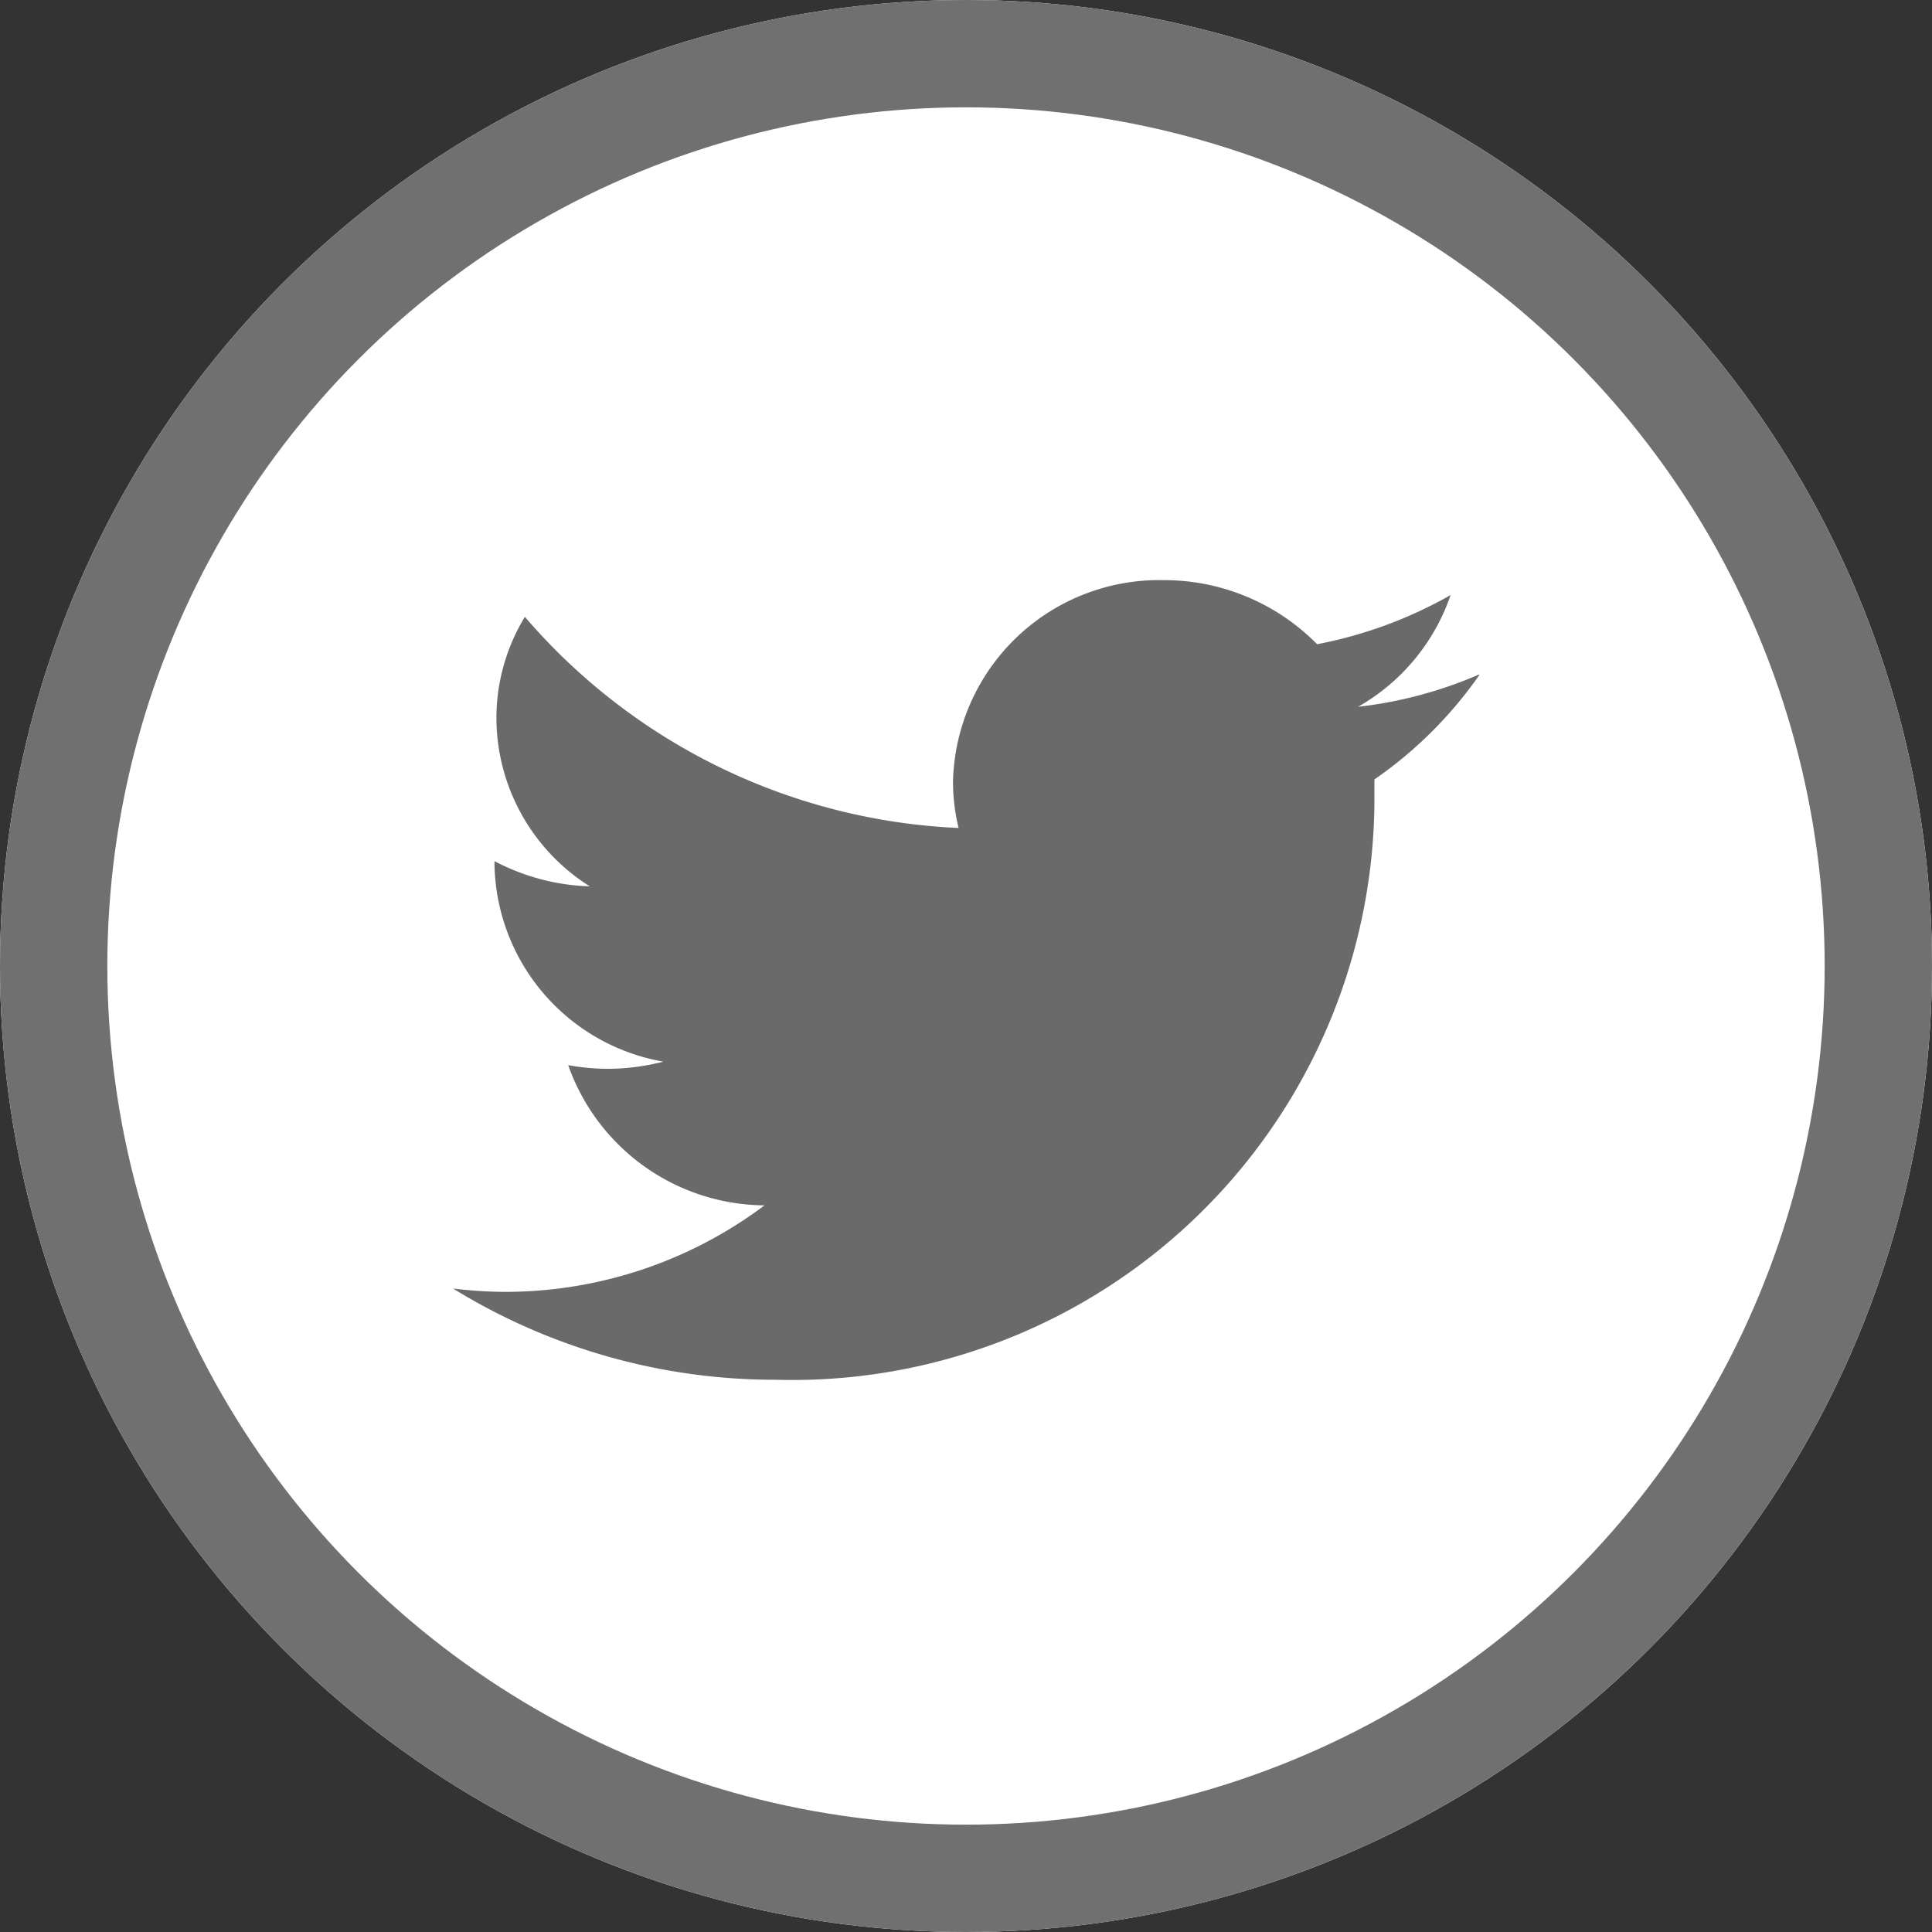
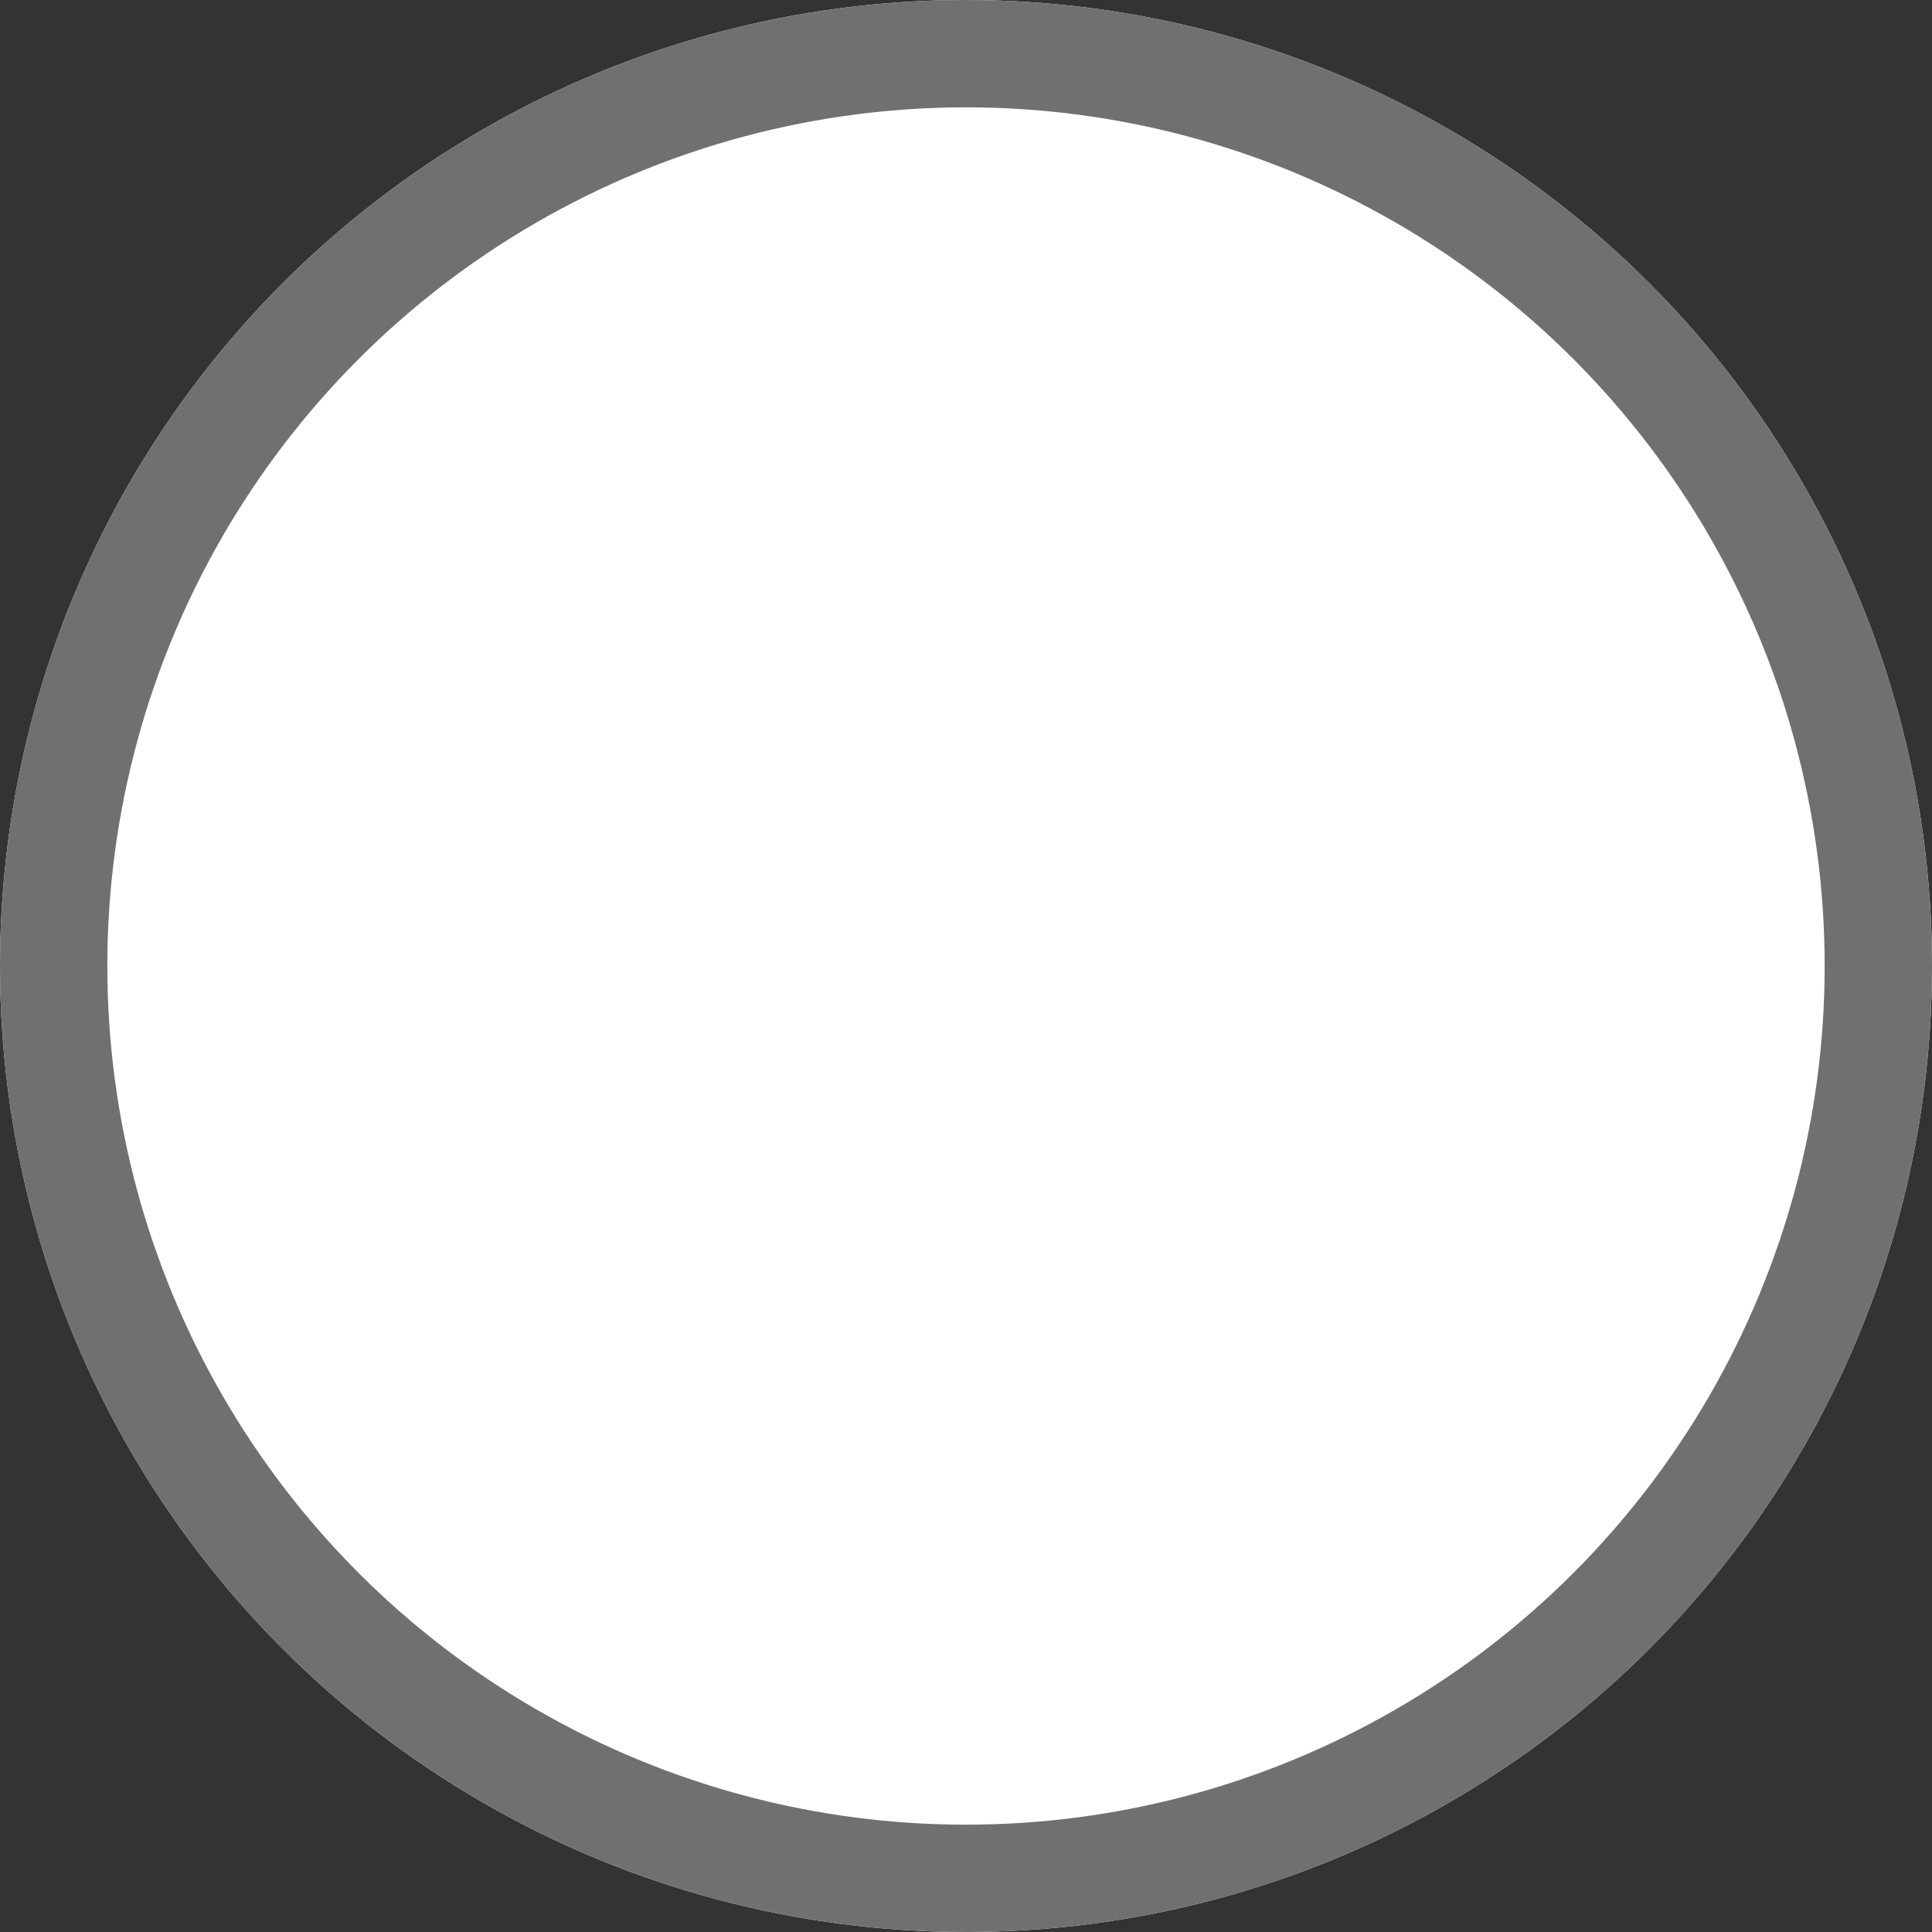
<svg xmlns="http://www.w3.org/2000/svg" width="18" height="18" viewBox="0 0 18 18">
  <rect x="0" y="0" width="18" height="18" fill="#333333" stroke="none" />
  <g id="Grupo_22" data-name="Grupo 22" transform="translate(-1224 -15)">
    <g id="Elipse_18" data-name="Elipse 18" transform="translate(1224 15)" fill="#fff" stroke="#707070" stroke-width="1">
      <circle cx="9" cy="9" r="9" stroke="none" />
      <circle cx="9" cy="9" r="8.5" fill="none" />
    </g>
-     <path id="Trazado_16" data-name="Trazado 16" d="M9.547,6.88a3.956,3.956,0,0,1-1.125.3,1.91,1.91,0,0,0,.862-1.041,4.061,4.061,0,0,1-1.244.458A2,2,0,0,0,6.609,6,1.922,1.922,0,0,0,4.648,7.881a1.812,1.812,0,0,0,.052.428A5.654,5.654,0,0,1,.659,6.342a1.814,1.814,0,0,0-.265.945,1.859,1.859,0,0,0,.87,1.566,2.037,2.037,0,0,1-.888-.235v.023a1.9,1.9,0,0,0,1.573,1.845,2.085,2.085,0,0,1-.518.067,2.146,2.146,0,0,1-.368-.034,1.954,1.954,0,0,0,1.829,1.306,4.027,4.027,0,0,1-2.435.806A4.212,4.212,0,0,1-.01,12.6,5.721,5.721,0,0,0,3,13.45,5.424,5.424,0,0,0,8.574,8.1c0-.082,0-.162,0-.243a3.89,3.89,0,0,0,.977-.972Z" transform="translate(1228.231 14.405)" fill="#6a6a6a" />
  </g>
</svg>